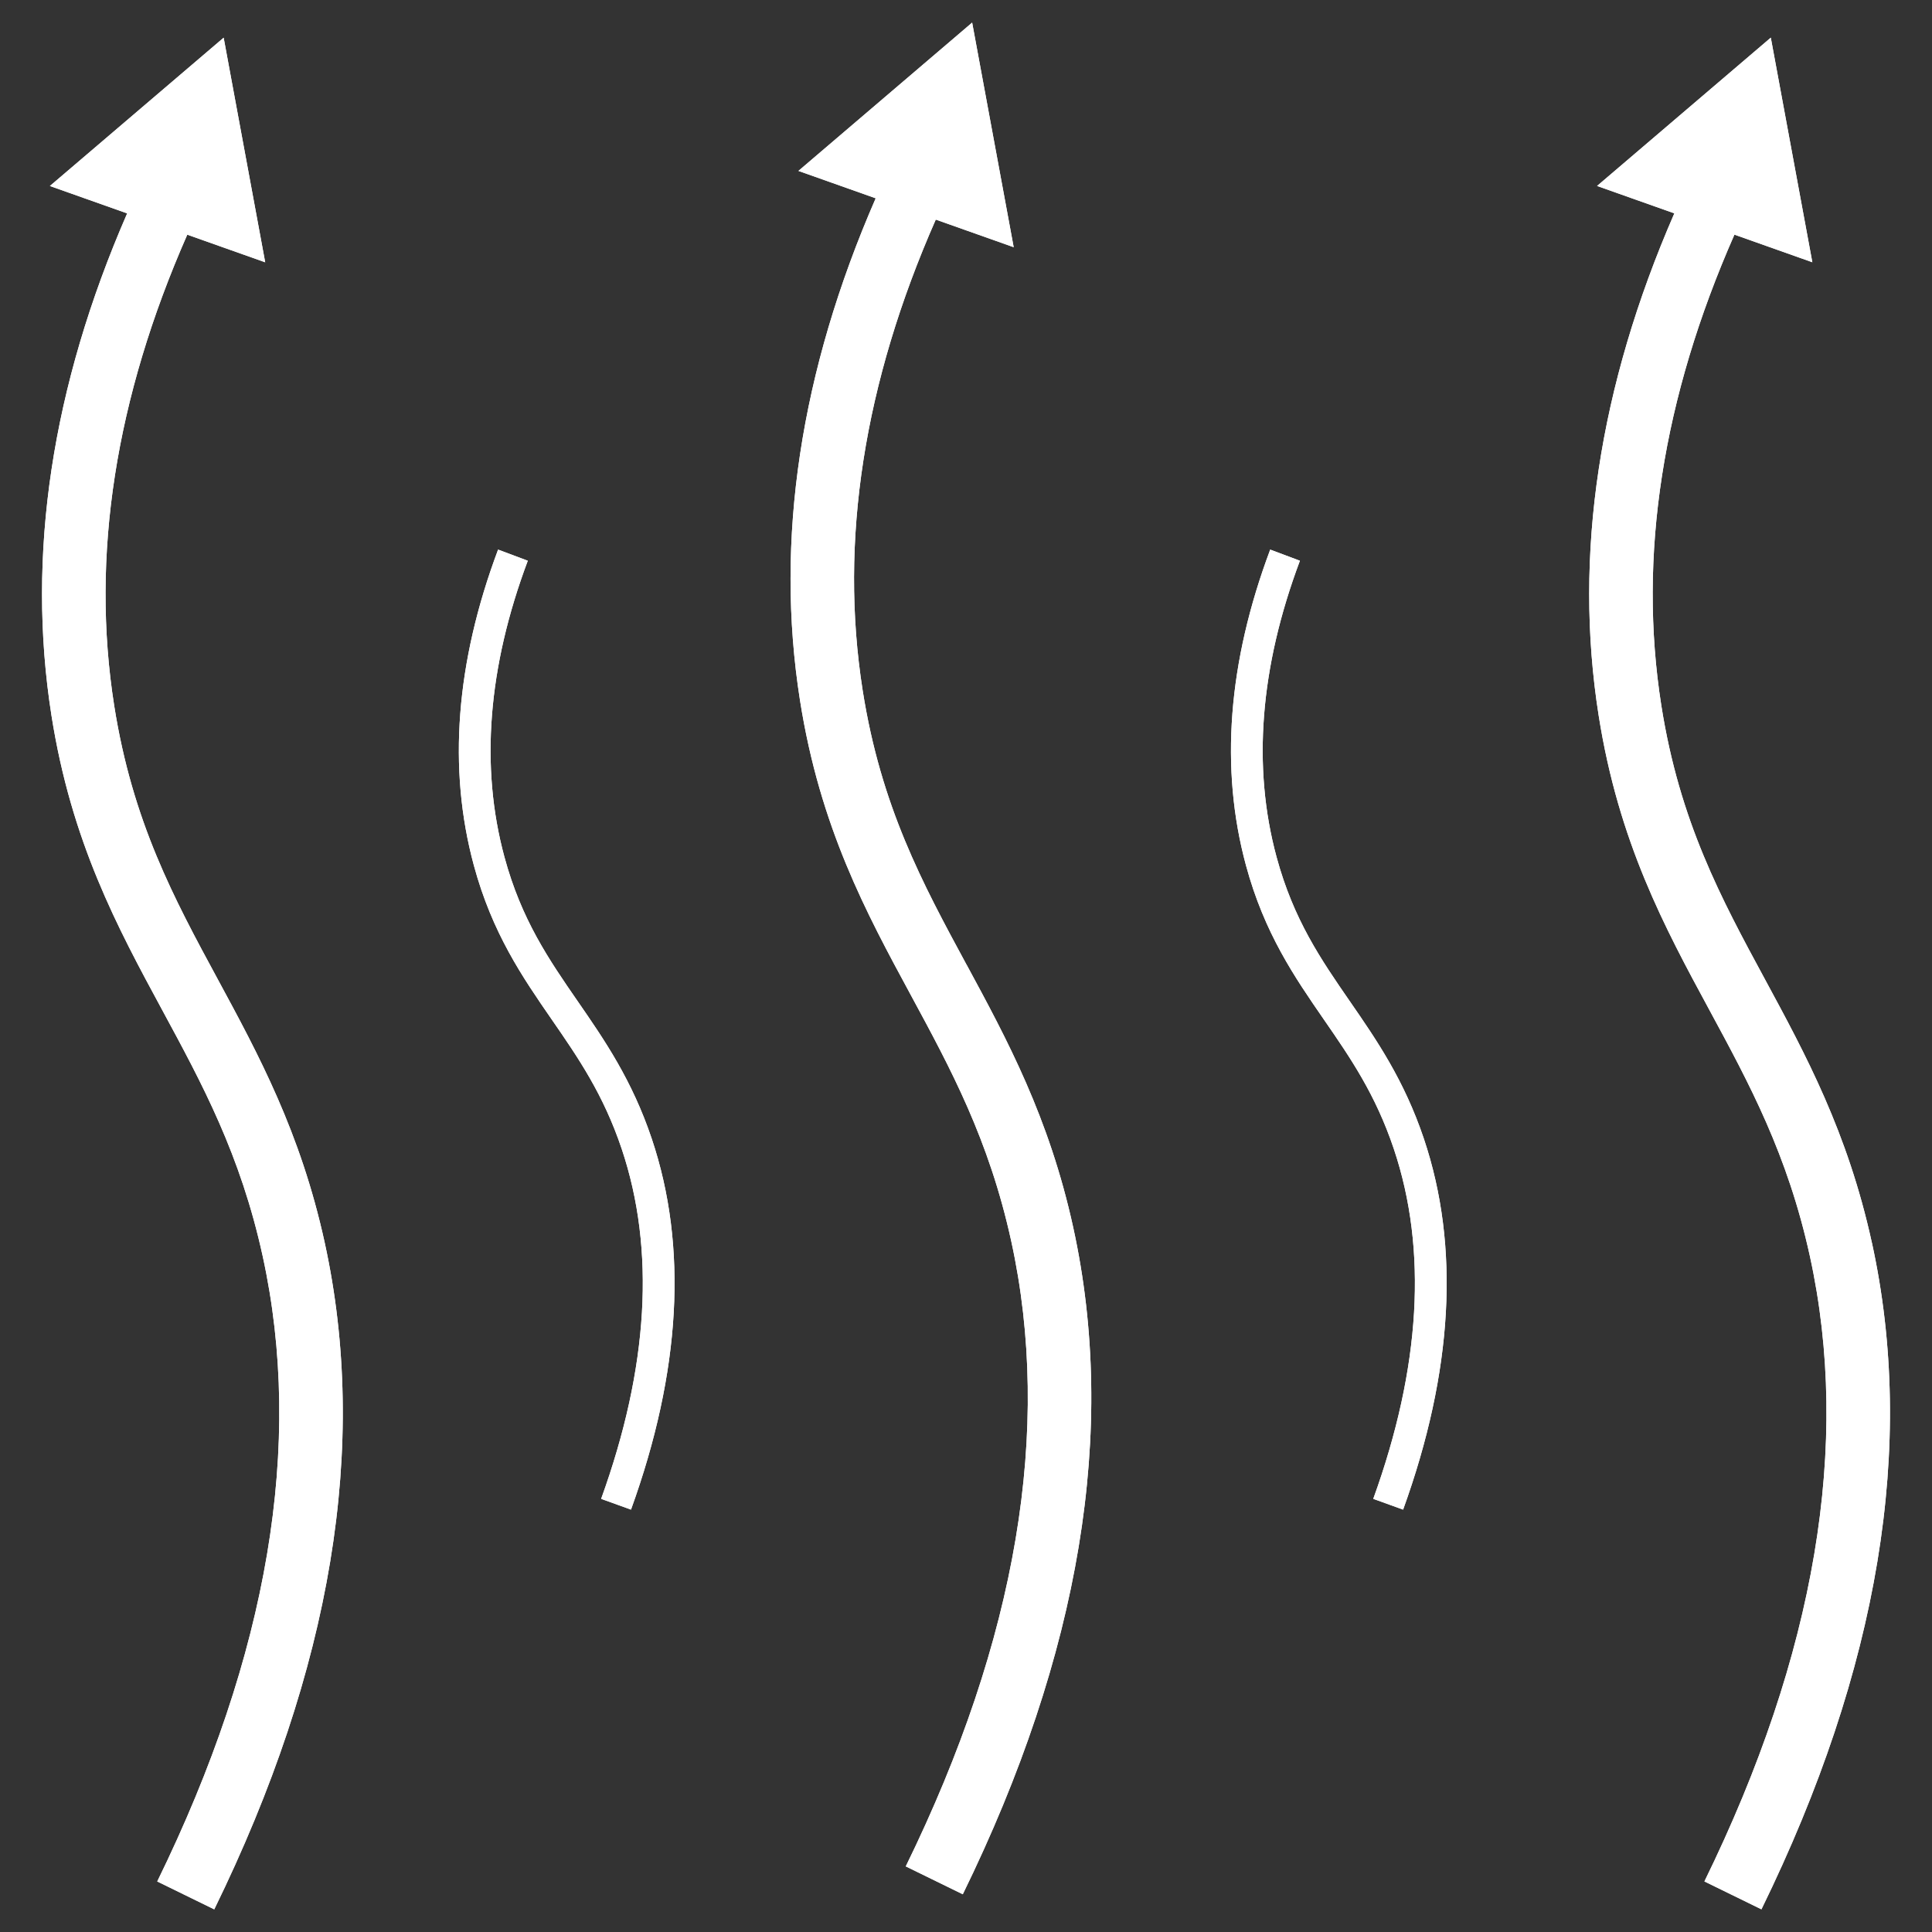
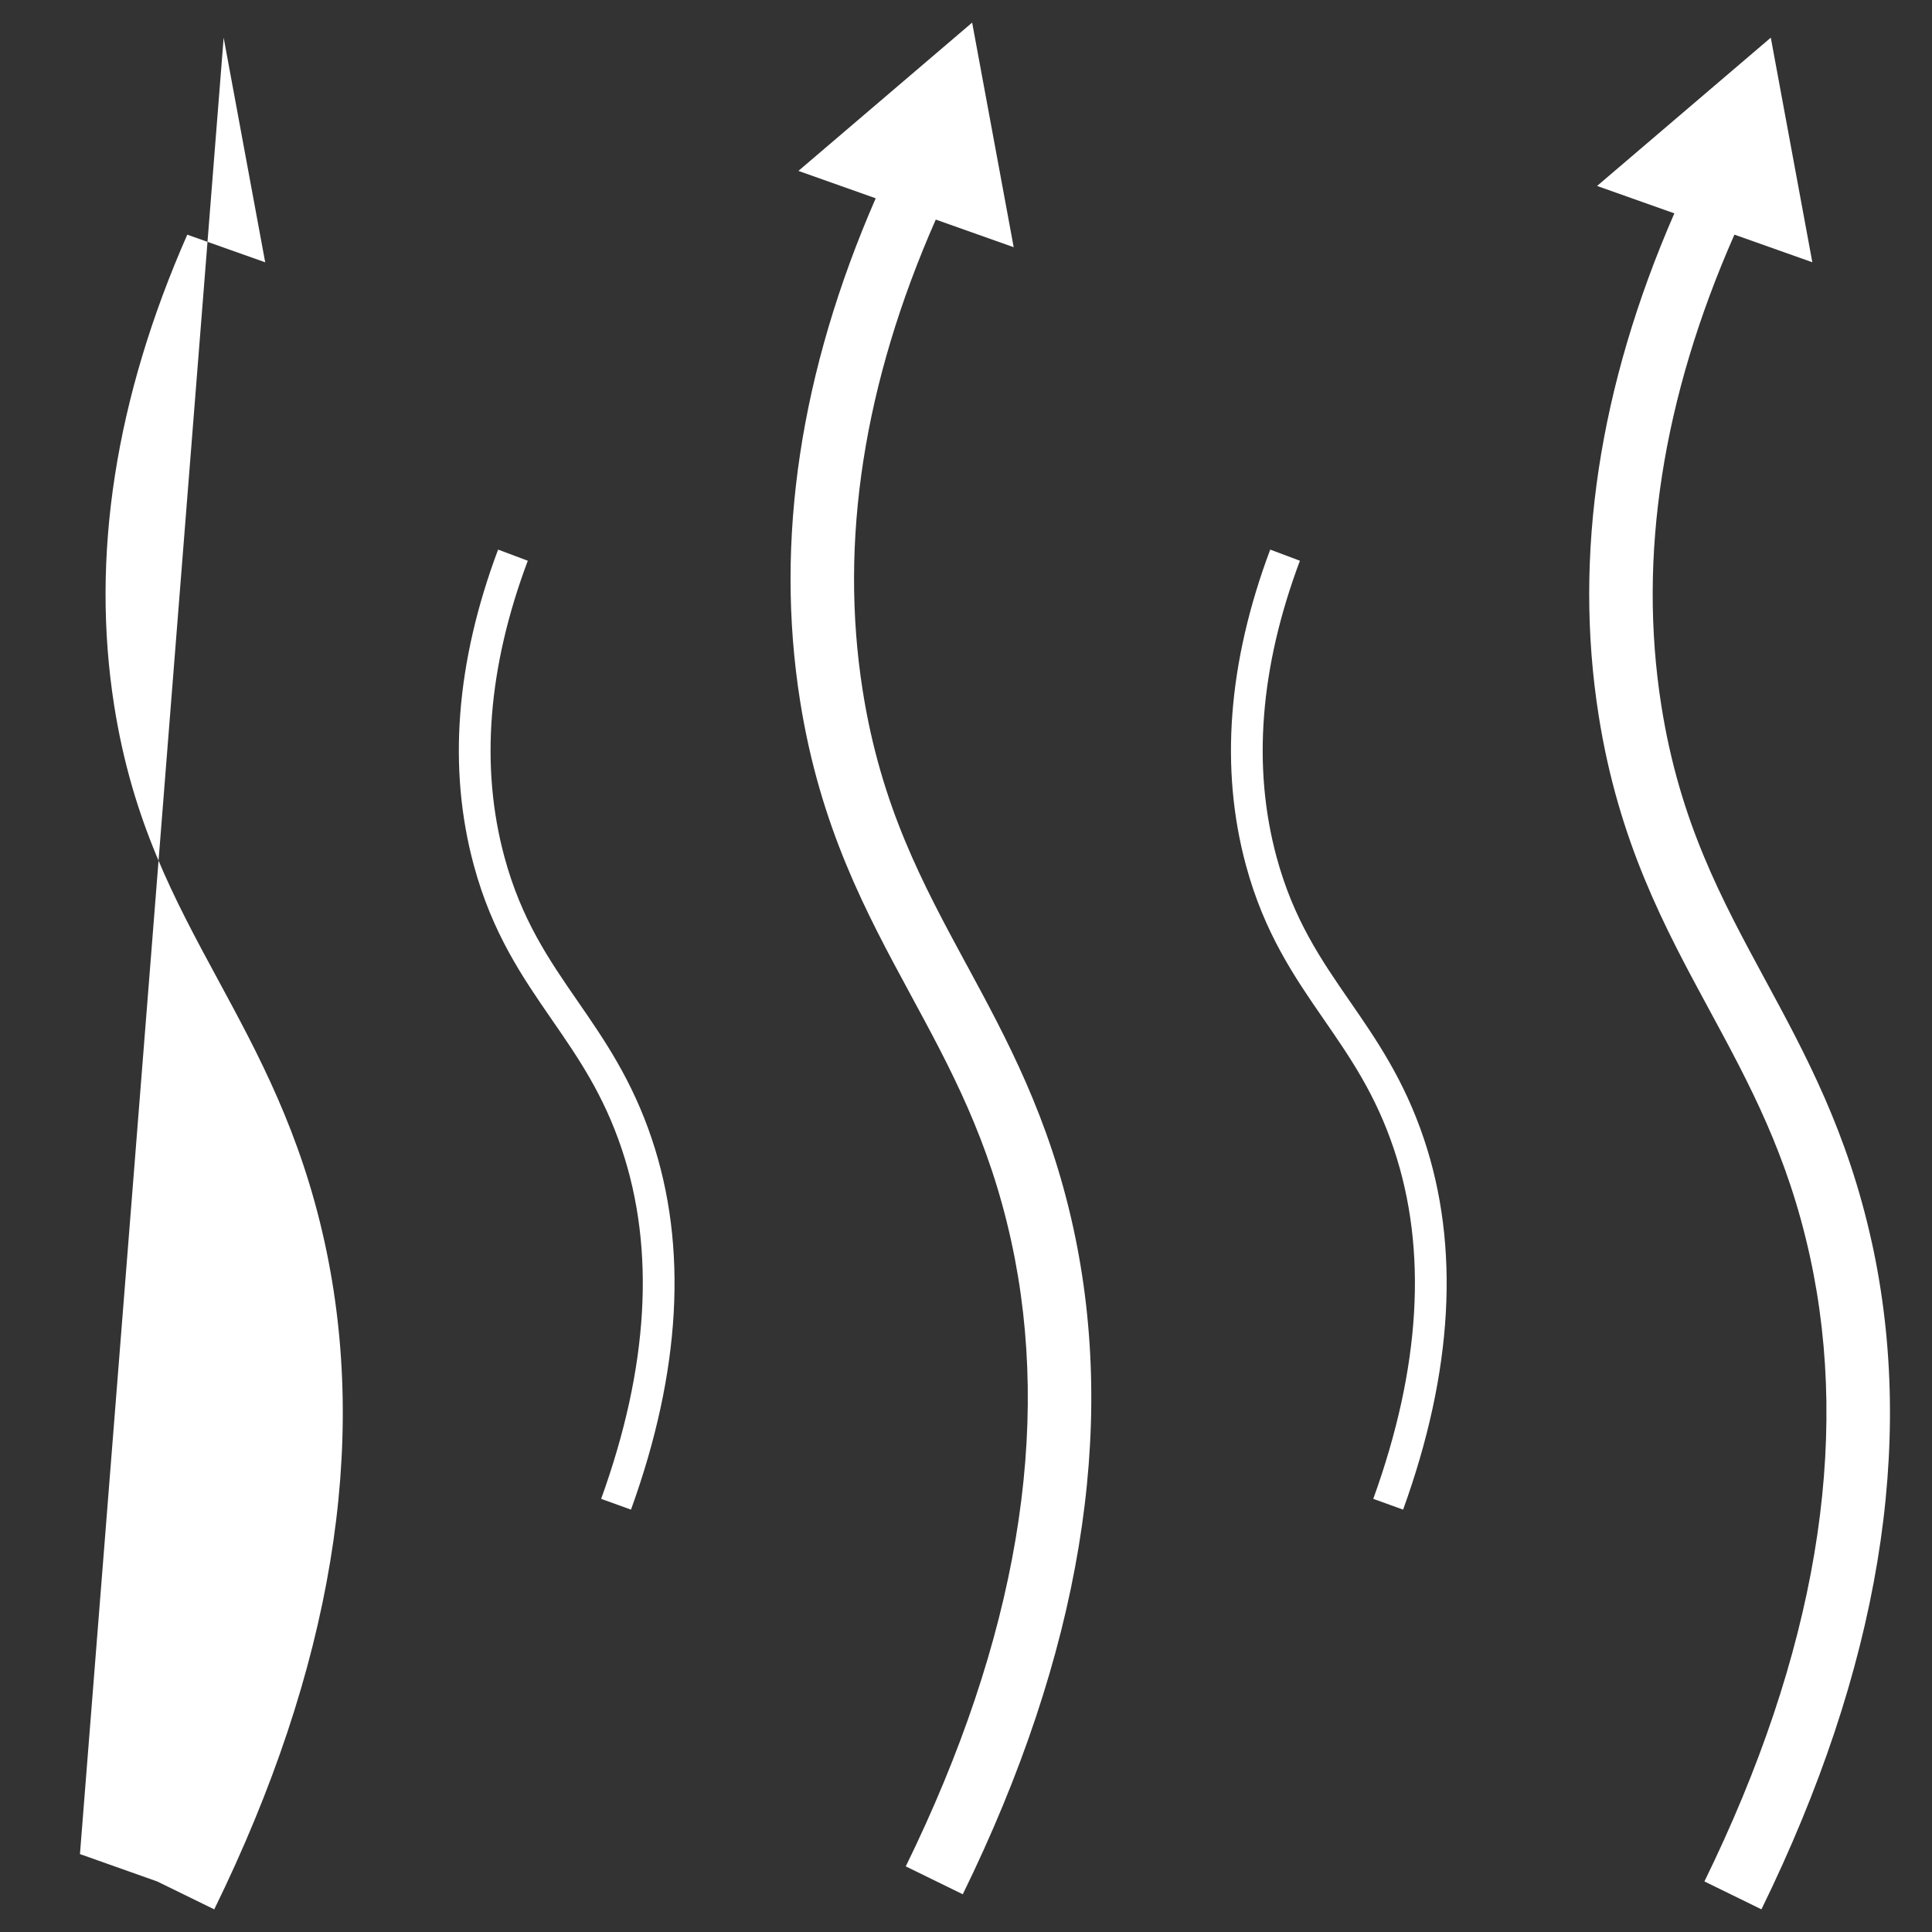
<svg xmlns="http://www.w3.org/2000/svg" id="Layer_1" data-name="Layer 1" viewBox="0 0 512 512">
  <rect x="0" y="0" width="512" height="512" fill="#333333" stroke="none" />
  <defs>
    <style>
      .cls-1 {
        fill: #fff;
      }

      .cls-2 {
        clip-path: url(#clippath);
      }
    </style>
    <clipPath id="clippath">
-       <path class="cls-1" d="m86.05,329.31c11.74,53.58,1.89,113.03-29.27,176.69l-15.11-7.39c29.45-60.17,38.85-115.92,27.95-165.7-5.9-26.95-15.98-45.57-26.65-65.28-11.82-21.84-24.03-44.42-29.33-78.02-6.69-42.49.06-87.17,20.06-133.06l-20.48-7.26L59.27,9.99l11.01,59.52-20.65-7.32c-19.06,43.29-25.61,85.21-19.37,124.8,4.85,30.76,15.85,51.1,27.51,72.64,10.75,19.87,21.87,40.42,28.28,69.68Zm170.08-73.68c-11.65-21.54-22.66-41.88-27.51-72.64-6.24-39.59.3-81.51,19.37-124.8l20.65,7.32-11.01-59.52-46.04,39.3,20.48,7.26c-20,45.88-26.76,90.57-20.06,133.06,5.3,33.61,17.51,56.19,29.33,78.02,10.67,19.71,20.74,38.33,26.65,65.28,10.9,49.78,1.5,105.53-27.95,165.7l15.11,7.39c31.16-63.67,41-123.12,29.27-176.7-6.41-29.26-17.53-49.81-28.28-69.68Zm101.63,9.78c-7.69-11.14-14.95-21.66-19.46-38.3-6.47-23.89-4.39-50.3,6.19-78.51l-7.87-2.95c-11.21,29.89-13.37,58.04-6.43,83.66,4.88,18.03,12.9,29.64,20.65,40.87,7.04,10.19,13.68,19.82,18.54,34.29,8.97,26.72,7.14,57.92-5.45,92.74l7.91,2.86c13.25-36.64,15.1-69.71,5.51-98.27-5.24-15.59-12.53-26.17-19.59-36.39Zm-204.62,0c-7.69-11.14-14.95-21.66-19.46-38.3-6.47-23.89-4.39-50.3,6.19-78.51l-7.87-2.95c-11.21,29.89-13.37,58.04-6.43,83.66,4.88,18.03,12.9,29.64,20.65,40.87,7.04,10.19,13.68,19.82,18.54,34.29,8.97,26.72,7.14,57.92-5.45,92.74l7.91,2.86c13.25-36.65,15.1-69.71,5.51-98.27-5.24-15.59-12.53-26.17-19.59-36.39Zm342.92,63.89c-6.41-29.26-17.53-49.81-28.28-69.68-11.66-21.54-22.66-41.88-27.51-72.64-6.24-39.59.3-81.51,19.37-124.8l20.65,7.32-11.01-59.52-46.04,39.3,20.48,7.26c-20,45.89-26.76,90.57-20.06,133.06,5.3,33.61,17.51,56.19,29.33,78.02,10.67,19.71,20.74,38.33,26.65,65.28,10.9,49.78,1.5,105.53-27.95,165.7l15.11,7.39c31.16-63.67,41.01-123.12,29.27-176.69Z" />
-     </clipPath>
+       </clipPath>
  </defs>
-   <path class="cls-1" d="m86.05,329.31c11.74,53.58,1.89,113.03-29.27,176.69l-15.11-7.39c29.45-60.17,38.85-115.92,27.95-165.7-5.9-26.95-15.98-45.57-26.65-65.28-11.82-21.84-24.03-44.42-29.33-78.02-6.69-42.49.06-87.17,20.06-133.06l-20.48-7.26L59.27,9.99l11.01,59.52-20.65-7.32c-19.06,43.29-25.61,85.21-19.37,124.8,4.85,30.76,15.85,51.1,27.51,72.64,10.75,19.87,21.87,40.42,28.28,69.68Zm170.08-73.68c-11.65-21.54-22.66-41.88-27.51-72.64-6.24-39.59.3-81.51,19.37-124.8l20.65,7.32-11.01-59.52-46.04,39.3,20.48,7.26c-20,45.88-26.76,90.57-20.06,133.06,5.3,33.61,17.51,56.19,29.33,78.02,10.67,19.71,20.74,38.33,26.65,65.28,10.9,49.78,1.5,105.53-27.95,165.7l15.11,7.39c31.16-63.67,41-123.12,29.27-176.7-6.41-29.26-17.53-49.81-28.28-69.68Zm101.63,9.78c-7.69-11.14-14.95-21.66-19.46-38.3-6.47-23.89-4.39-50.3,6.19-78.51l-7.87-2.95c-11.21,29.89-13.37,58.04-6.43,83.66,4.88,18.03,12.9,29.64,20.65,40.87,7.04,10.19,13.68,19.82,18.54,34.29,8.97,26.72,7.14,57.92-5.45,92.74l7.91,2.86c13.25-36.64,15.1-69.71,5.51-98.27-5.24-15.59-12.53-26.17-19.59-36.39Zm-204.62,0c-7.69-11.14-14.95-21.66-19.46-38.3-6.47-23.89-4.39-50.3,6.19-78.51l-7.87-2.95c-11.21,29.89-13.37,58.04-6.43,83.66,4.88,18.03,12.9,29.64,20.65,40.87,7.04,10.19,13.68,19.82,18.54,34.29,8.97,26.72,7.14,57.92-5.45,92.74l7.91,2.86c13.25-36.65,15.1-69.71,5.51-98.27-5.24-15.59-12.53-26.17-19.59-36.39Zm342.92,63.89c-6.41-29.26-17.53-49.81-28.28-69.68-11.66-21.54-22.66-41.88-27.51-72.64-6.24-39.59.3-81.51,19.37-124.8l20.65,7.32-11.01-59.52-46.04,39.3,20.48,7.26c-20,45.89-26.76,90.57-20.06,133.06,5.3,33.61,17.51,56.19,29.33,78.02,10.67,19.71,20.74,38.33,26.65,65.28,10.9,49.78,1.5,105.53-27.95,165.7l15.11,7.39c31.16-63.67,41.01-123.12,29.27-176.69Z" />
+   <path class="cls-1" d="m86.05,329.31c11.74,53.58,1.89,113.03-29.27,176.69l-15.11-7.39l-20.48-7.26L59.27,9.99l11.01,59.52-20.65-7.32c-19.06,43.29-25.61,85.21-19.37,124.8,4.85,30.76,15.85,51.1,27.51,72.64,10.75,19.87,21.87,40.42,28.28,69.68Zm170.08-73.68c-11.65-21.54-22.66-41.88-27.51-72.64-6.24-39.59.3-81.51,19.37-124.8l20.65,7.32-11.01-59.52-46.04,39.3,20.48,7.26c-20,45.88-26.76,90.57-20.06,133.06,5.3,33.61,17.51,56.19,29.33,78.02,10.67,19.71,20.74,38.33,26.65,65.28,10.9,49.78,1.5,105.53-27.95,165.7l15.11,7.39c31.16-63.67,41-123.12,29.27-176.7-6.41-29.26-17.53-49.81-28.28-69.68Zm101.63,9.78c-7.69-11.14-14.95-21.66-19.46-38.3-6.47-23.89-4.39-50.3,6.19-78.51l-7.87-2.95c-11.21,29.89-13.37,58.04-6.43,83.66,4.88,18.03,12.9,29.64,20.65,40.87,7.04,10.19,13.68,19.82,18.54,34.29,8.97,26.72,7.14,57.92-5.45,92.74l7.91,2.86c13.25-36.64,15.1-69.71,5.51-98.27-5.24-15.59-12.53-26.17-19.59-36.39Zm-204.62,0c-7.69-11.14-14.95-21.66-19.46-38.3-6.47-23.89-4.39-50.3,6.19-78.51l-7.87-2.95c-11.21,29.89-13.37,58.04-6.43,83.66,4.88,18.03,12.9,29.64,20.65,40.87,7.04,10.19,13.68,19.82,18.54,34.29,8.97,26.72,7.14,57.92-5.45,92.74l7.91,2.86c13.25-36.65,15.1-69.71,5.51-98.27-5.24-15.59-12.53-26.17-19.59-36.39Zm342.92,63.89c-6.41-29.26-17.53-49.81-28.28-69.68-11.66-21.54-22.66-41.88-27.51-72.64-6.24-39.59.3-81.51,19.37-124.8l20.65,7.32-11.01-59.52-46.04,39.3,20.48,7.26c-20,45.89-26.76,90.57-20.06,133.06,5.3,33.61,17.51,56.19,29.33,78.02,10.67,19.71,20.74,38.33,26.65,65.28,10.9,49.78,1.5,105.53-27.95,165.7l15.11,7.39c31.16-63.67,41.01-123.12,29.27-176.69Z" />
  <g class="cls-2">
-     <rect class="cls-1" x="-35.37" y="-109.75" width="569.48" height="739.79" transform="translate(-10.77 509.52) rotate(-90)" />
-   </g>
+     </g>
</svg>